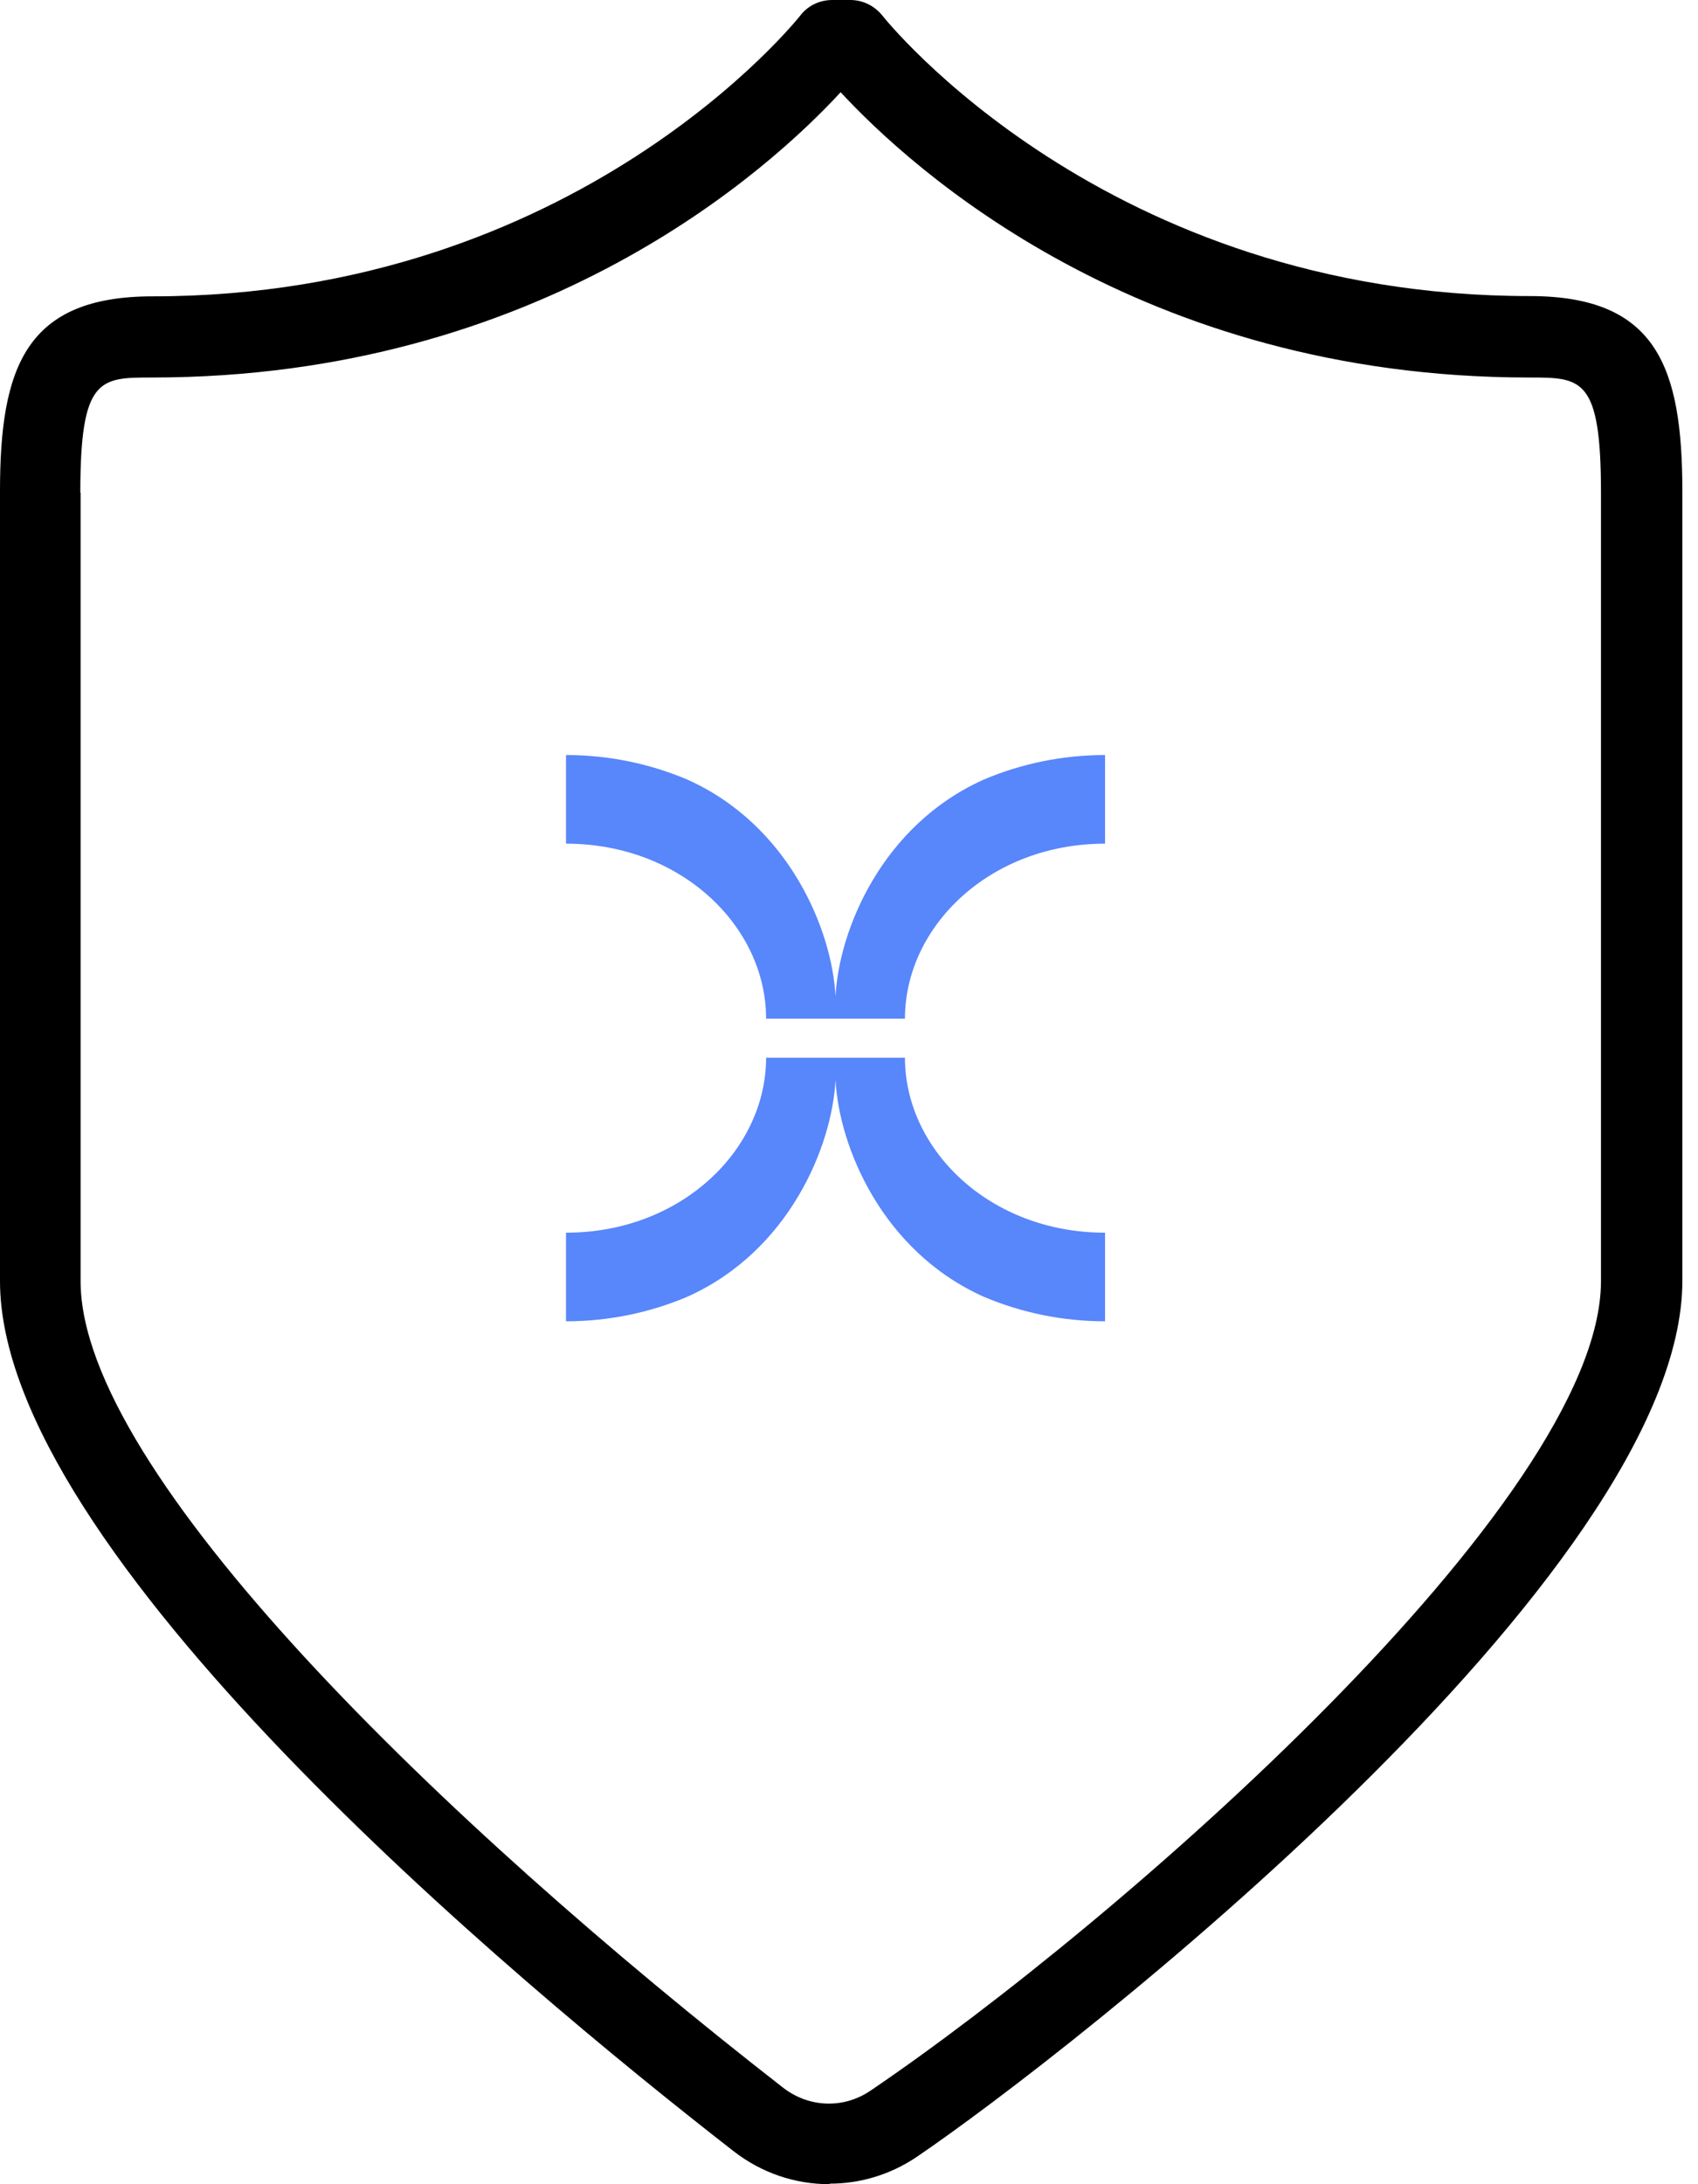
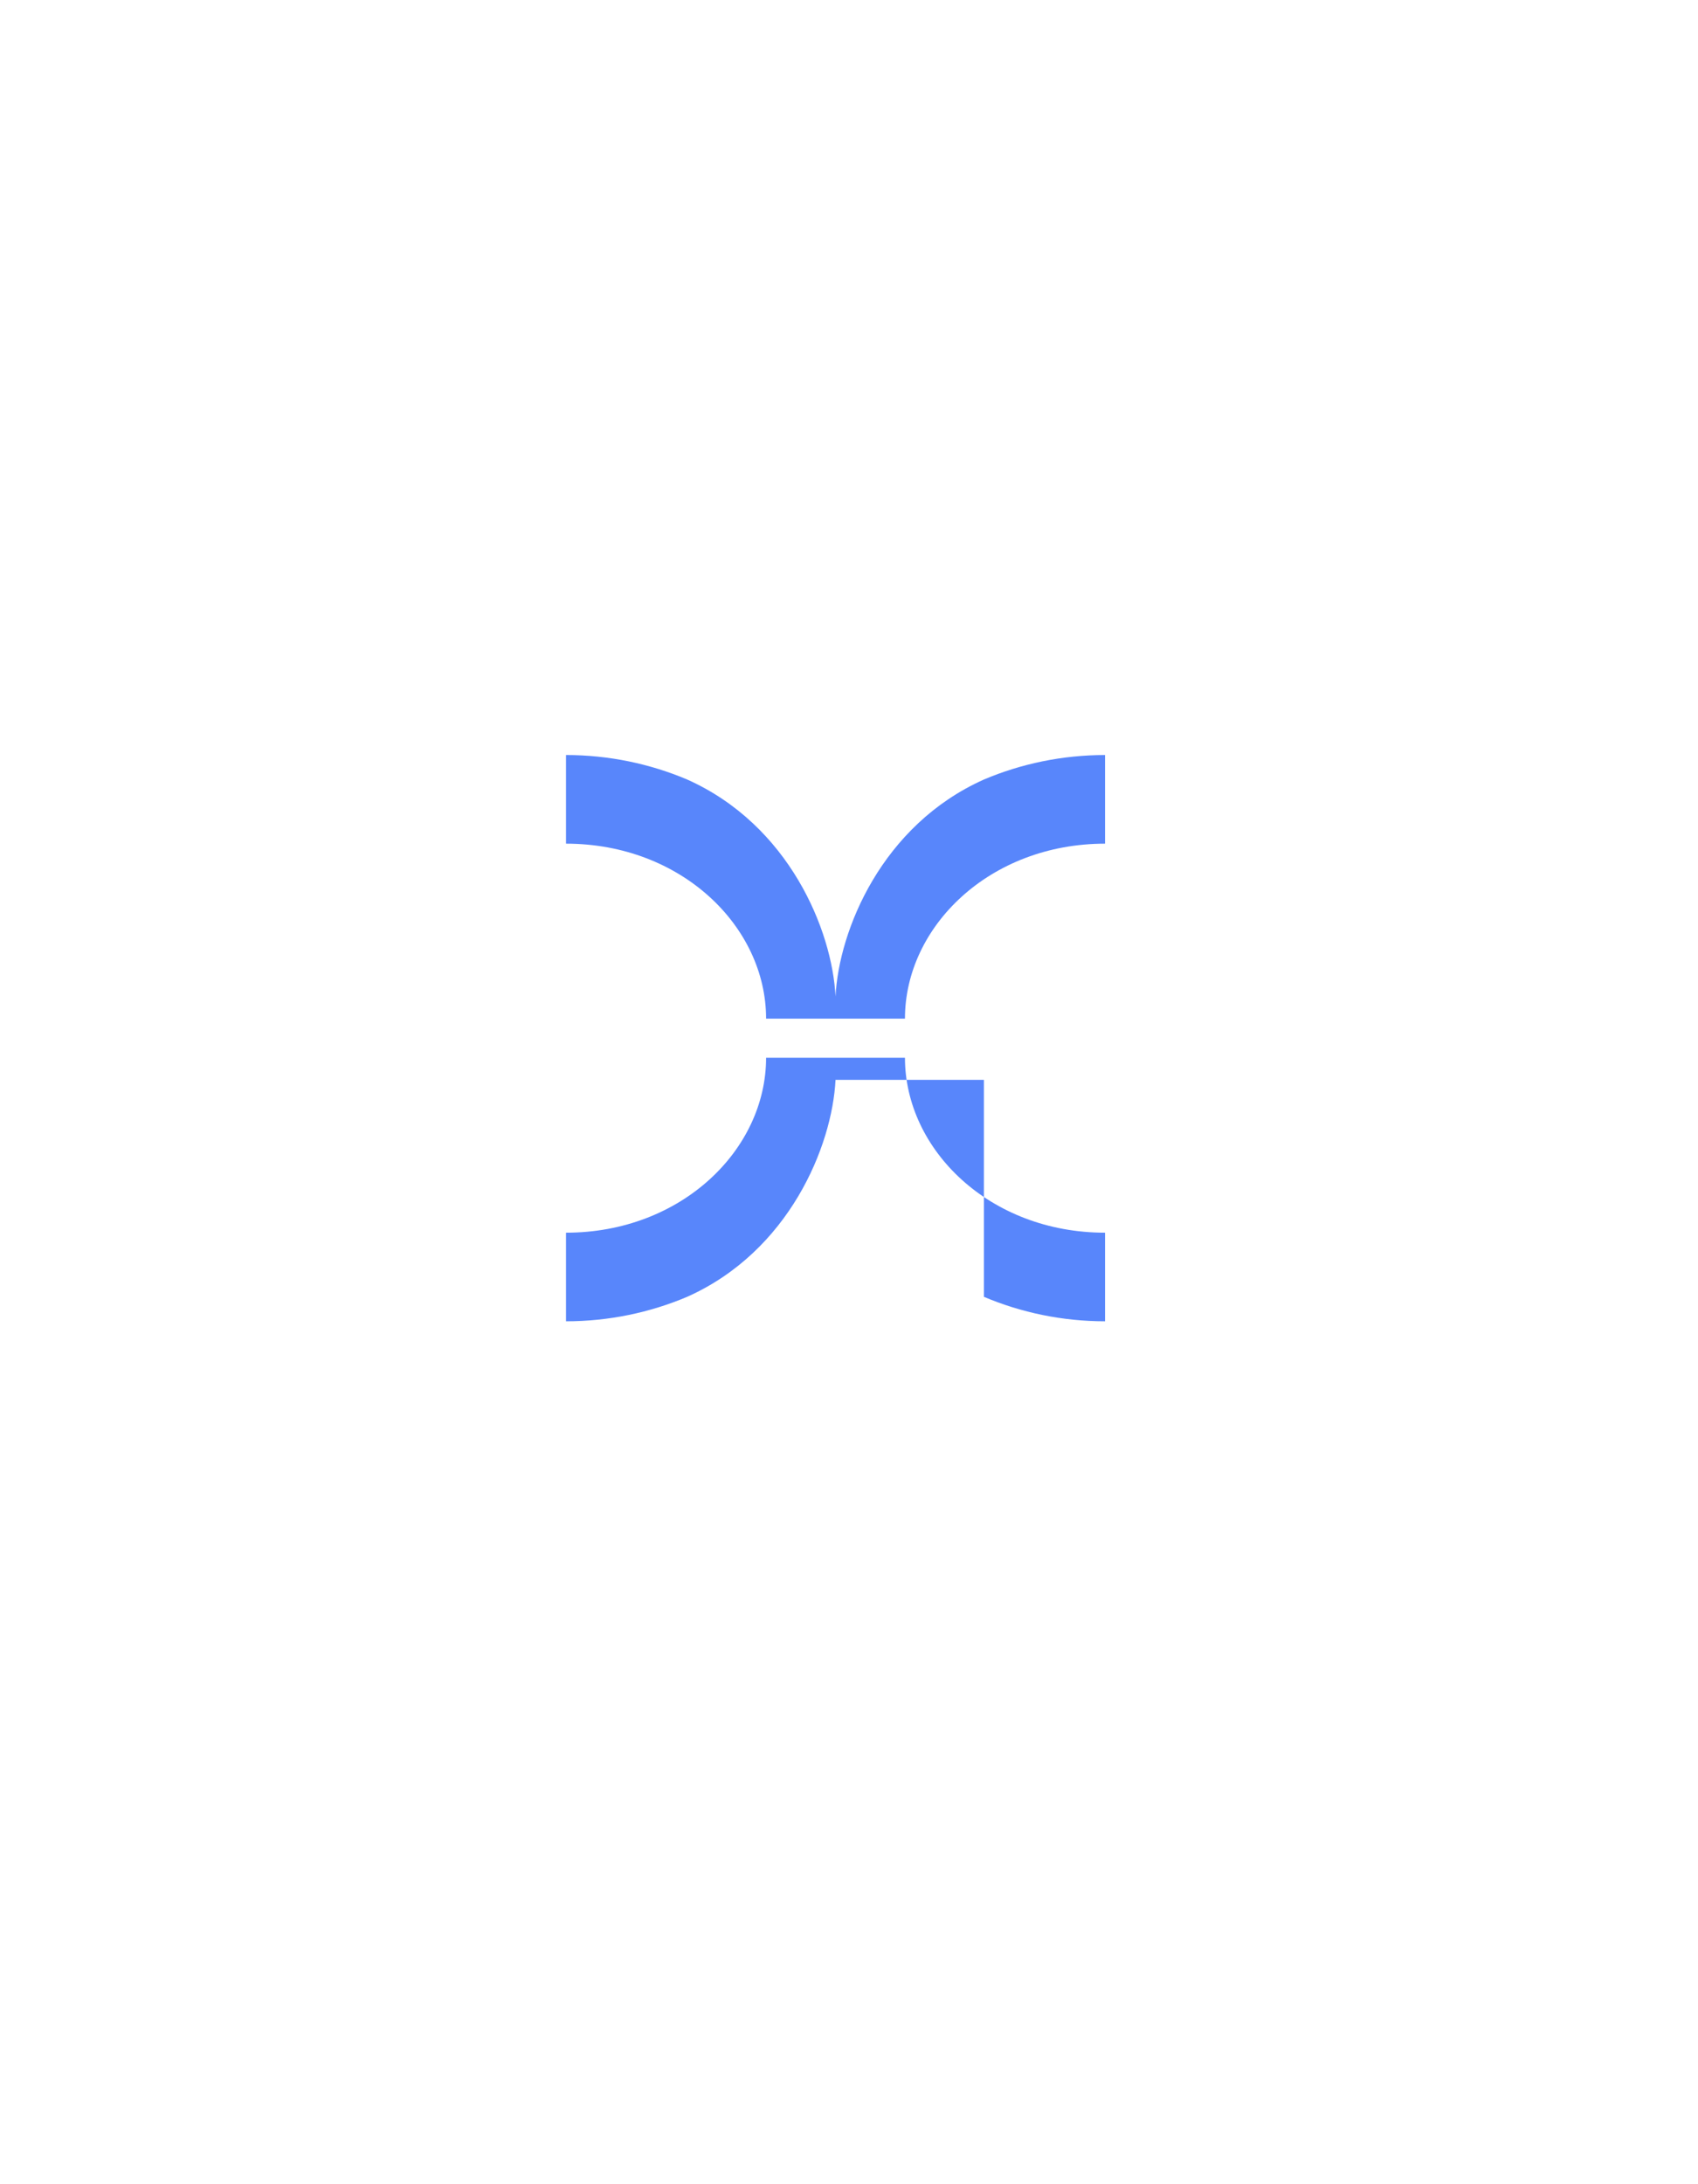
<svg xmlns="http://www.w3.org/2000/svg" width="63" height="81" viewBox="0 0 63 81" fill="none">
-   <path d="M30.77 81C29.51 81 28.26 80.59 27.21 79.77C19.03 73.41 0 57.53 0 47.51V18.21C0 13.63 0.95 10.99 5.66 10.99C21.42 10.99 29.6 0.69 29.69 0.58C29.97 0.21 30.41 0 30.88 0H31.55C32.02 0 32.45 0.22 32.74 0.58C32.82 0.68 41.01 10.98 56.76 10.98C61.47 10.98 62.41 13.62 62.42 18.18V47.49C62.42 58.39 39.64 76.17 34.01 79.99C33.03 80.65 31.91 80.98 30.79 80.98L30.77 81ZM2.99 18.27V47.51C2.99 54.61 16.45 67.61 29.04 77.41C30.01 78.17 31.3 78.21 32.3 77.53C41.45 71.33 59.4 55.66 59.4 47.51V18.27C59.4 14 58.68 14 56.74 14C42.28 14 33.8 6.24 31.19 3.42C28.59 6.24 20.1 14 5.64 14C3.7 14 2.98 14 2.98 18.27H2.99Z" fill="black" />
-   <path fill-rule="evenodd" clip-rule="evenodd" d="M21 31.287C25.279 31.287 28.424 34.362 28.424 37.776H30.307H31.692H33.576C33.576 34.362 36.721 31.287 41 31.287V28C39.414 28 37.886 28.323 36.506 28.908C32.718 30.599 31.123 34.499 31 36.954V36.954L31 36.954L31 36.954V36.954C30.876 34.499 29.282 30.598 25.493 28.907C24.113 28.323 22.586 28 21 28V31.287ZM21 45.714C25.279 45.714 28.424 42.638 28.424 39.224L30.307 39.224H33.576C33.576 42.638 36.721 45.714 41 45.714V49C39.414 49 37.886 48.677 36.505 48.092C32.718 46.401 31.124 42.502 31 40.047V40.046L31 40.046L31 40.046V40.047C30.876 42.502 29.282 46.402 25.493 48.093C24.113 48.677 22.586 49 21 49L21 45.714Z" fill="#5886FB" />
+   <path fill-rule="evenodd" clip-rule="evenodd" d="M21 31.287C25.279 31.287 28.424 34.362 28.424 37.776H30.307H31.692H33.576C33.576 34.362 36.721 31.287 41 31.287V28C39.414 28 37.886 28.323 36.506 28.908C32.718 30.599 31.123 34.499 31 36.954V36.954L31 36.954L31 36.954V36.954C30.876 34.499 29.282 30.598 25.493 28.907C24.113 28.323 22.586 28 21 28V31.287ZM21 45.714C25.279 45.714 28.424 42.638 28.424 39.224L30.307 39.224H33.576C33.576 42.638 36.721 45.714 41 45.714V49C39.414 49 37.886 48.677 36.505 48.092V40.046L31 40.046L31 40.046V40.047C30.876 42.502 29.282 46.402 25.493 48.093C24.113 48.677 22.586 49 21 49L21 45.714Z" fill="#5886FB" />
</svg>